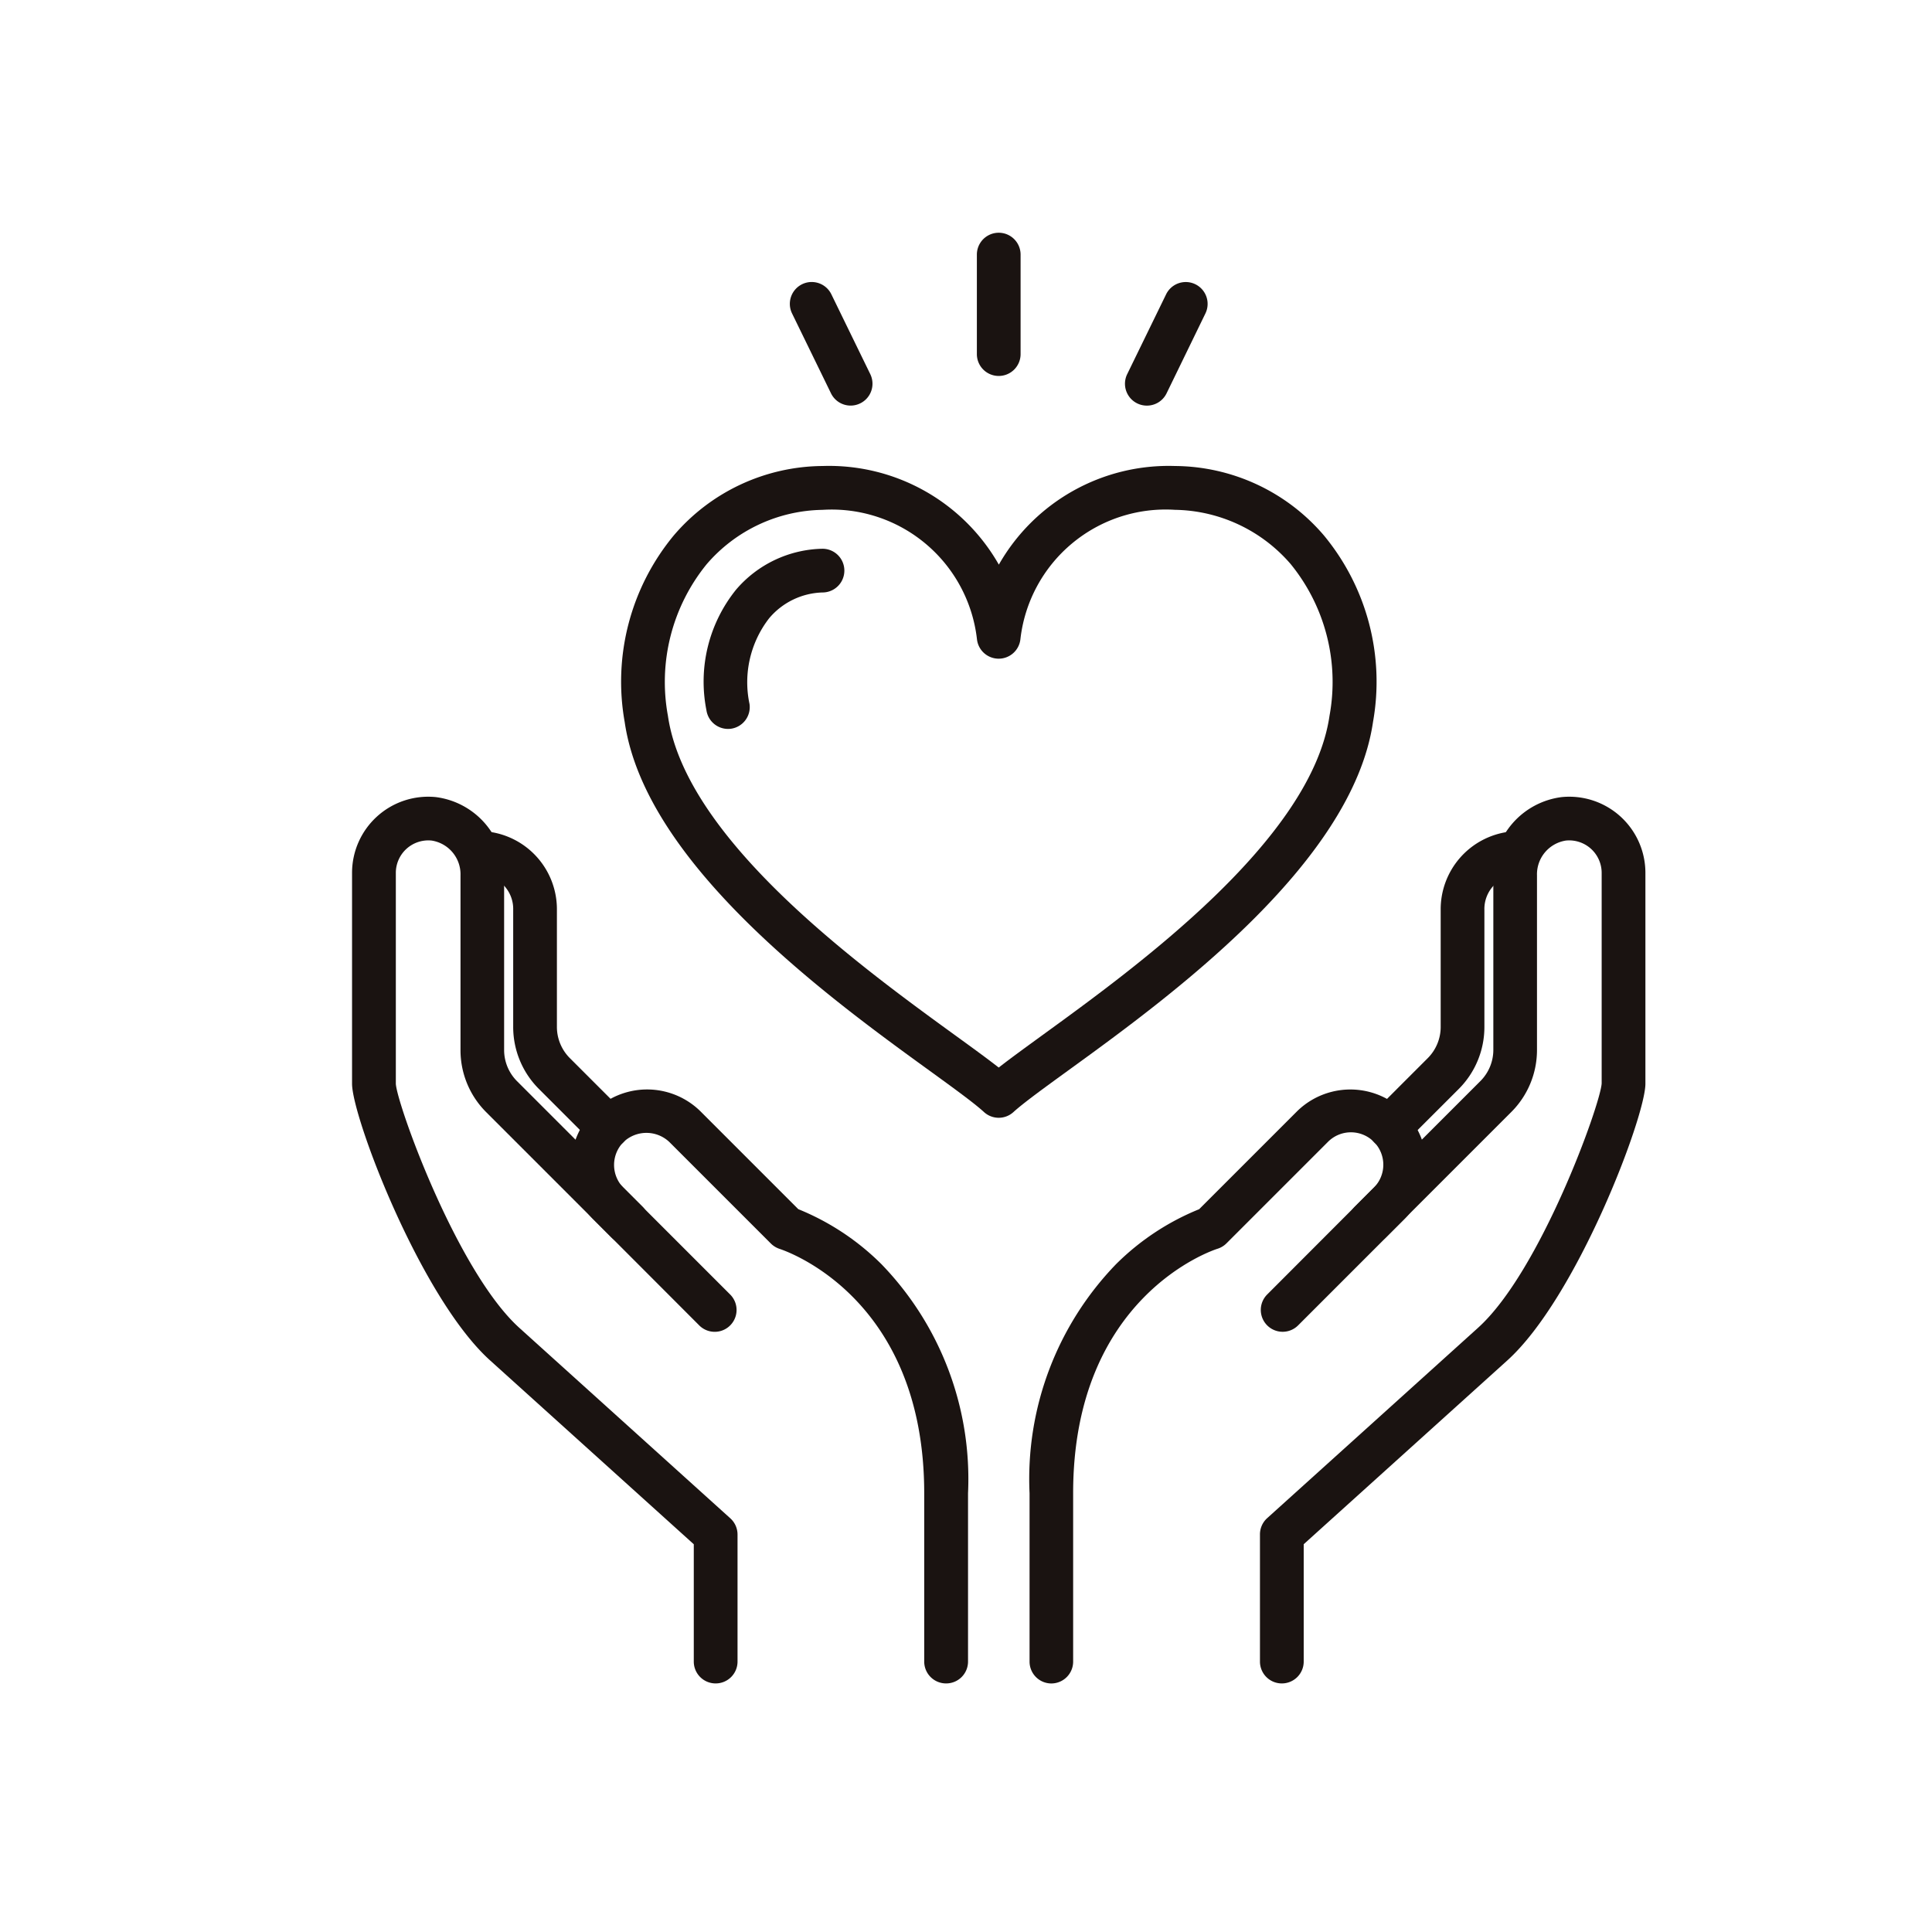
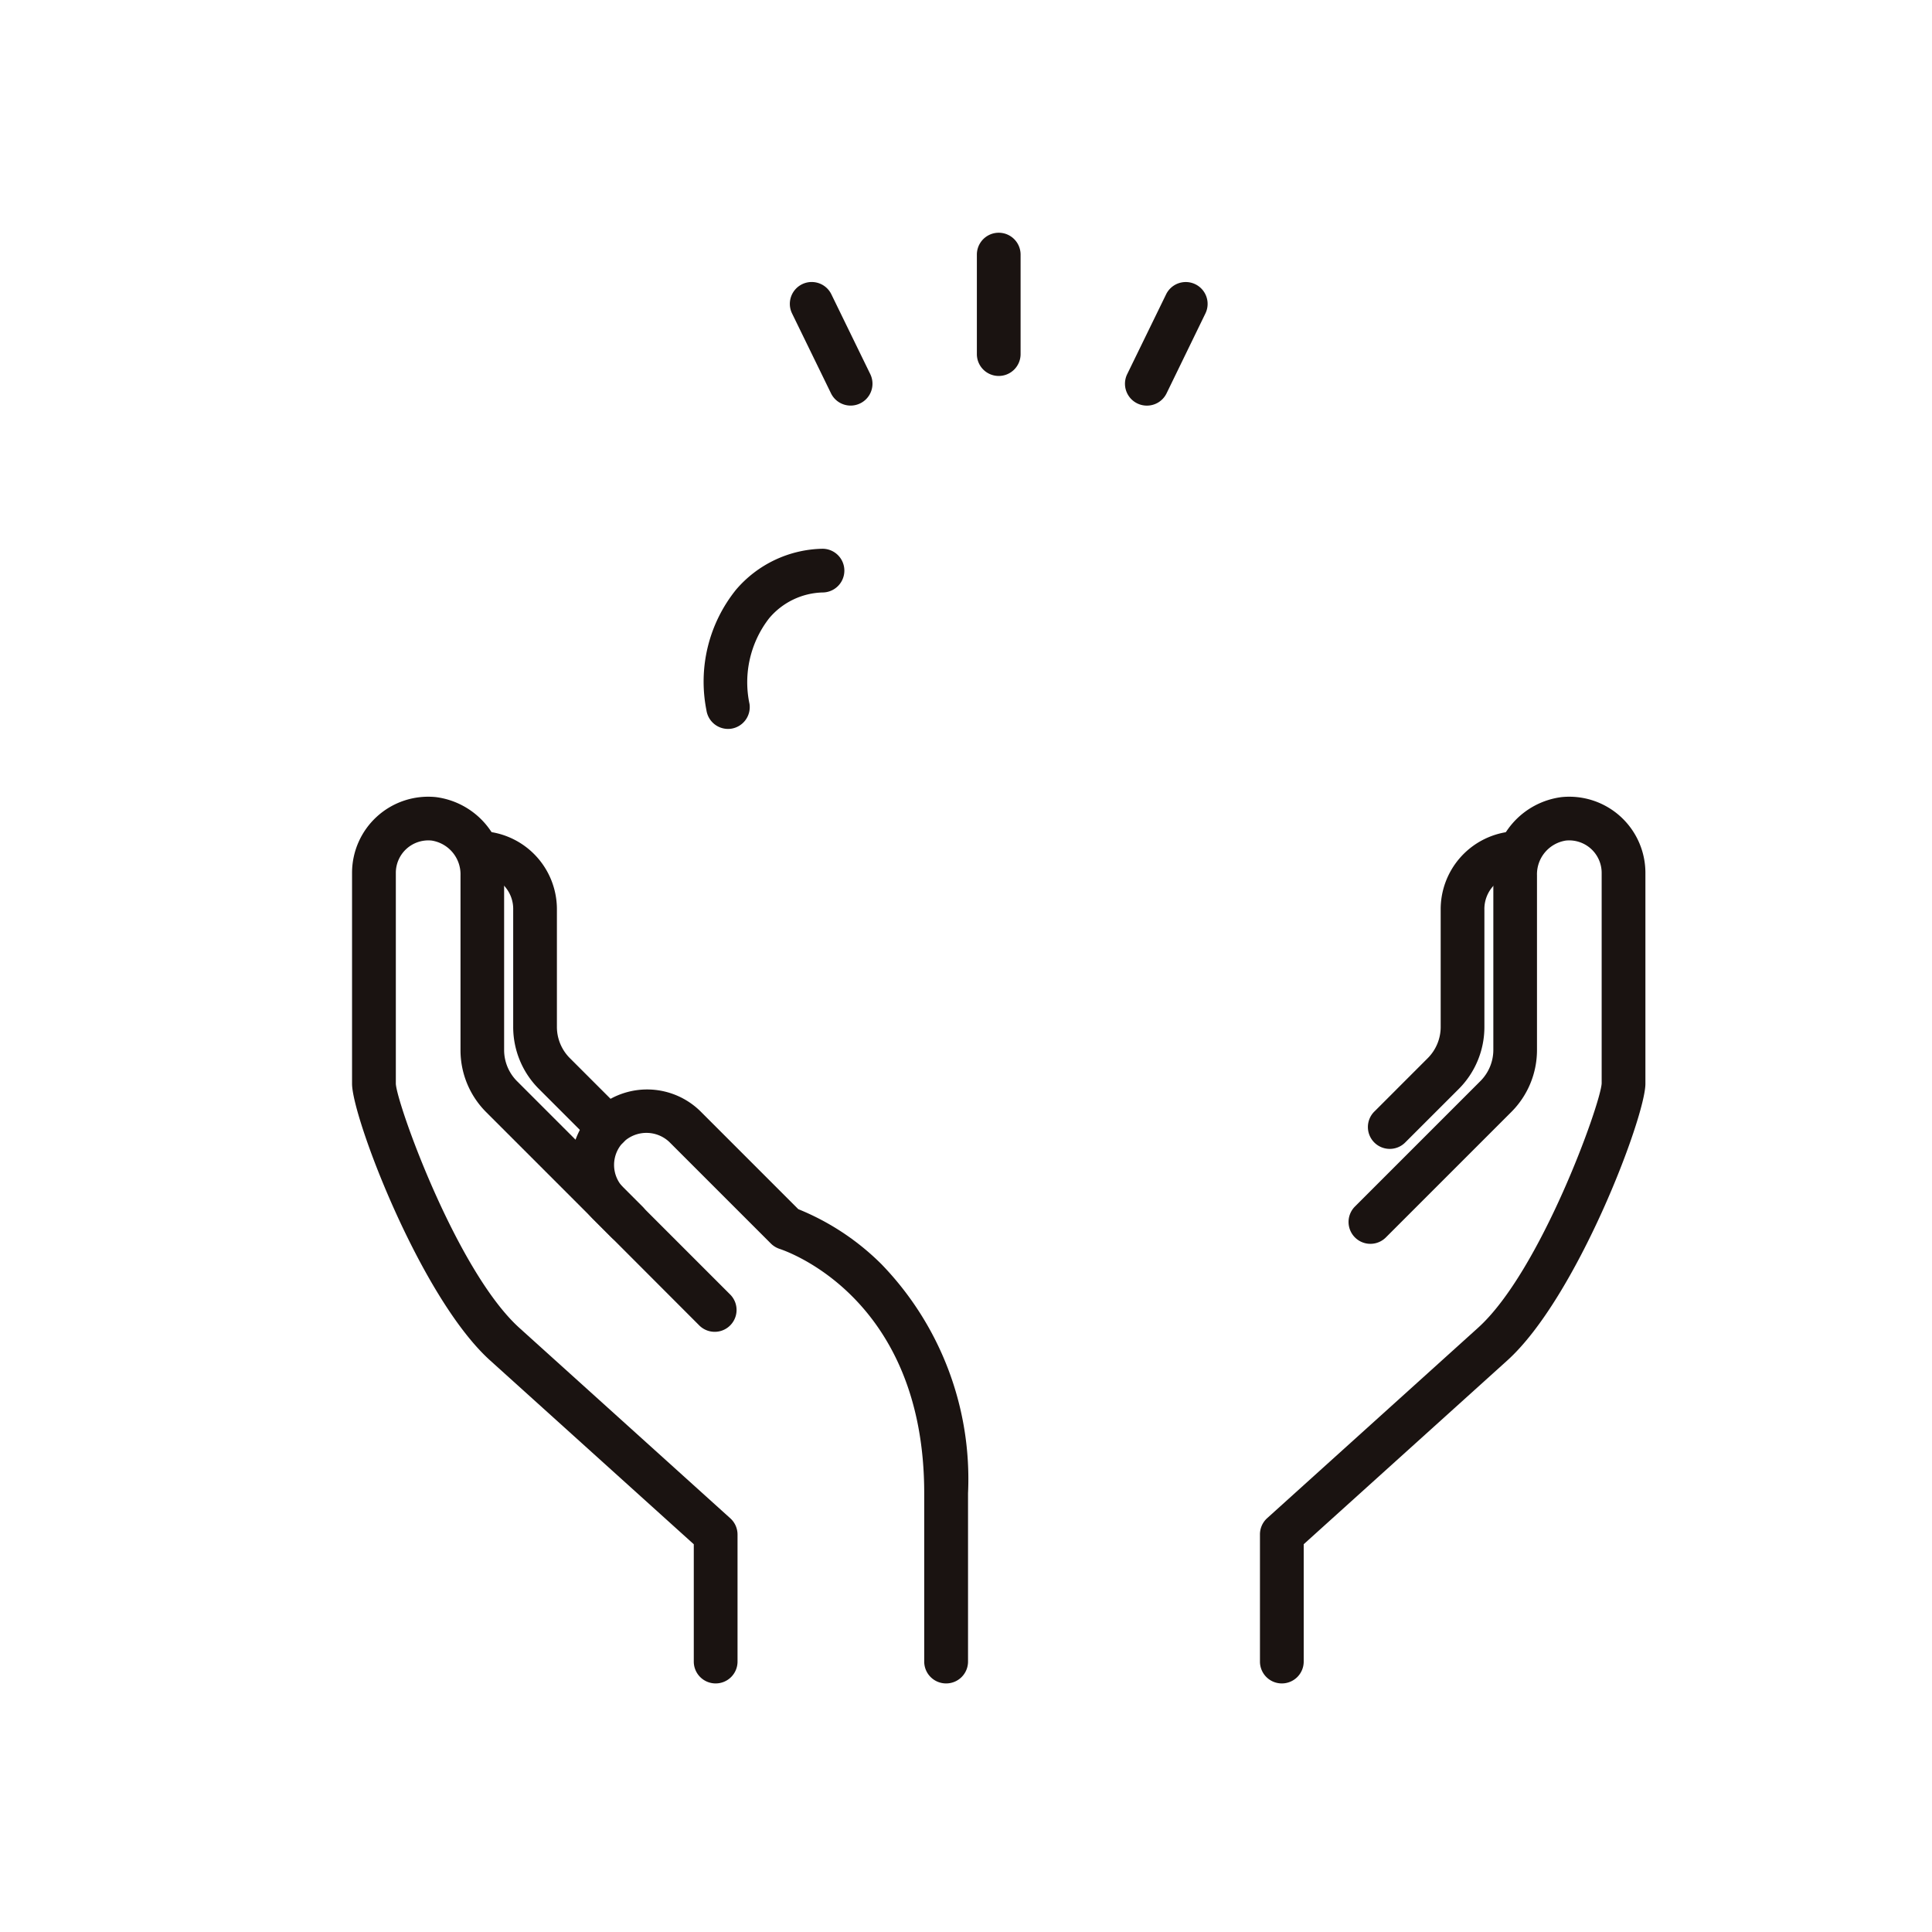
<svg xmlns="http://www.w3.org/2000/svg" width="59" height="59" viewBox="0 0 59 59">
  <g transform="translate(-568 818)">
    <g transform="translate(539.285 -827.608)">
      <g transform="translate(39.466 23.843)">
        <g transform="translate(0 10.095)">
          <g transform="translate(6.671 8.924)">
            <path d="M65.929,93.642a.667.667,0,0,1-.667-.667V87.835c0-5.984-4.231-7.4-4.412-7.462a.679.679,0,0,1-.271-.165l-3.1-3.1a1.018,1.018,0,0,0-1.4,0,.994.994,0,0,0,0,1.4l3.257,3.257a.667.667,0,1,1-.944.944L55.138,79.45a2.323,2.323,0,0,1,3.285-3.285l2.994,2.994a7.676,7.676,0,0,1,2.541,1.682A9.433,9.433,0,0,1,66.6,87.835v5.139A.667.667,0,0,1,65.929,93.642Z" transform="translate(-54.46 -75.487)" fill="#1a1311" />
          </g>
          <path d="M50.569,82.506a.667.667,0,0,1-.667-.667V78.256l-6.214-5.609c-2.126-1.911-4.222-7.441-4.222-8.454V57.749a2.326,2.326,0,0,1,2.559-2.31,2.387,2.387,0,0,1,2.085,2.388v5.333a1.348,1.348,0,0,0,.4.96l3.826,3.826a.667.667,0,1,1-.944.944l-3.826-3.826a2.673,2.673,0,0,1-.788-1.9V57.827a1.041,1.041,0,0,0-.885-1.061.992.992,0,0,0-1.09.983v6.443c.03.614,1.87,5.745,3.78,7.463l6.435,5.809a.668.668,0,0,1,.22.5v3.88A.667.667,0,0,1,50.569,82.506Z" transform="translate(-39.466 -55.427)" fill="#1a1311" />
          <g transform="translate(3.435 1.066)">
            <path d="M51.56,67.511a.664.664,0,0,1-.472-.2l-1.627-1.627a2.674,2.674,0,0,1-.788-1.9V60.215a1.042,1.042,0,0,0-.885-1.061.667.667,0,0,1,.134-1.328,2.387,2.387,0,0,1,2.086,2.388v3.571a1.348,1.348,0,0,0,.4.96l1.627,1.627a.667.667,0,0,1-.472,1.139Z" transform="translate(-47.187 -57.823)" fill="#1a1311" />
          </g>
        </g>
        <g transform="translate(20.69 10.095)">
          <g transform="translate(0 8.924)">
-             <path d="M86.639,93.641a.667.667,0,0,1-.667-.667V87.834A9.434,9.434,0,0,1,88.61,80.84a7.676,7.676,0,0,1,2.541-1.682l2.994-2.994a2.323,2.323,0,0,1,3.285,3.285l-3.257,3.257a.667.667,0,0,1-.944-.944L96.486,78.5a.992.992,0,0,0,0-1.4.989.989,0,0,0-1.4,0l-3.1,3.1a.673.673,0,0,1-.274.166c-.178.056-4.409,1.477-4.409,7.461v5.139A.667.667,0,0,1,86.639,93.641Z" transform="translate(-85.972 -75.485)" fill="#1a1311" />
-           </g>
+             </g>
          <g transform="translate(7.036)">
            <path d="M102.455,82.506a.667.667,0,0,1-.667-.667v-3.88a.668.668,0,0,1,.22-.5l6.434-5.808c1.911-1.718,3.751-6.849,3.781-7.469V57.749a.992.992,0,0,0-1.09-.983,1.042,1.042,0,0,0-.885,1.061v5.333a2.673,2.673,0,0,1-.789,1.9l-3.826,3.826a.667.667,0,0,1-.944-.944l3.826-3.826a1.348,1.348,0,0,0,.4-.96V57.827A2.387,2.387,0,0,1,111,55.439a2.326,2.326,0,0,1,2.559,2.31v6.443c0,1.013-2.1,6.543-4.222,8.455l-6.213,5.608v3.583A.667.667,0,0,1,102.455,82.506Z" transform="translate(-101.788 -55.427)" fill="#1a1311" />
          </g>
          <g transform="translate(10.332 1.066)">
            <path d="M109.862,67.511a.667.667,0,0,1-.472-1.139l1.627-1.627a1.348,1.348,0,0,0,.4-.96V60.214a2.387,2.387,0,0,1,2.086-2.388.667.667,0,0,1,.134,1.328,1.042,1.042,0,0,0-.885,1.061v3.571a2.676,2.676,0,0,1-.788,1.9l-1.628,1.627A.664.664,0,0,1,109.862,67.511Z" transform="translate(-109.194 -57.822)" fill="#1a1311" />
          </g>
        </g>
        <g transform="translate(8.236 0)">
-           <path d="M69.49,52.636a.665.665,0,0,1-.45-.175c-.3-.276-.933-.734-1.663-1.264C64.344,49,58.7,44.9,58.068,40.551a7.005,7.005,0,0,1,1.5-5.7,6.031,6.031,0,0,1,4.545-2.119,5.967,5.967,0,0,1,5.381,3.012,5.968,5.968,0,0,1,5.381-3.012,6.03,6.03,0,0,1,4.545,2.119,7.007,7.007,0,0,1,1.5,5.7C80.283,44.9,74.637,49,71.6,51.2c-.73.53-1.361.988-1.663,1.264A.665.665,0,0,1,69.49,52.636ZM64.109,34.071a4.76,4.76,0,0,0-3.536,1.658,5.7,5.7,0,0,0-1.185,4.631c.55,3.79,5.9,7.672,8.772,9.757.527.382.98.711,1.33.985.35-.274.8-.6,1.329-.985,2.874-2.086,8.223-5.968,8.773-9.758a5.7,5.7,0,0,0-1.185-4.631,4.759,4.759,0,0,0-3.536-1.658,4.465,4.465,0,0,0-4.719,3.954.667.667,0,0,1-.663.592h0a.667.667,0,0,1-.663-.592A4.465,4.465,0,0,0,64.109,34.071Z" transform="translate(-57.978 -32.736)" fill="#1a1311" />
-         </g>
+           </g>
        <g transform="translate(10.756 2.523)">
          <path d="M64.368,43.908a.667.667,0,0,1-.659-.572,4.474,4.474,0,0,1,.907-3.683,3.56,3.56,0,0,1,2.638-1.247.667.667,0,0,1,0,1.335,2.21,2.21,0,0,0-1.629.787,3.188,3.188,0,0,0-.6,2.618.667.667,0,0,1-.565.756A.652.652,0,0,1,64.368,43.908Z" transform="translate(-63.643 -38.406)" fill="#1a1311" />
        </g>
      </g>
      <g transform="translate(52.835 16.716)">
        <g transform="translate(5.712)">
          <path d="M83.022,21.089a.667.667,0,0,1-.667-.667V17.383a.667.667,0,1,1,1.335,0v3.039A.667.667,0,0,1,83.022,21.089Z" transform="translate(-82.355 -16.716)" fill="#1a1311" />
        </g>
        <g transform="translate(0 1.504)">
          <path d="M71.373,23.871a.667.667,0,0,1-.6-.375l-1.189-2.439a.667.667,0,0,1,1.2-.585l1.189,2.439a.668.668,0,0,1-.6.96Z" transform="translate(-69.516 -20.097)" fill="#1a1311" />
        </g>
        <g transform="translate(10.235 1.504)">
          <path d="M93.188,23.871a.668.668,0,0,1-.6-.96l1.189-2.439a.667.667,0,0,1,1.2.585L93.789,23.5A.667.667,0,0,1,93.188,23.871Z" transform="translate(-92.521 -20.096)" fill="#1a1311" />
        </g>
      </g>
    </g>
    <rect width="59" height="59" transform="translate(568 -818)" fill="none" />
  </g>
</svg>